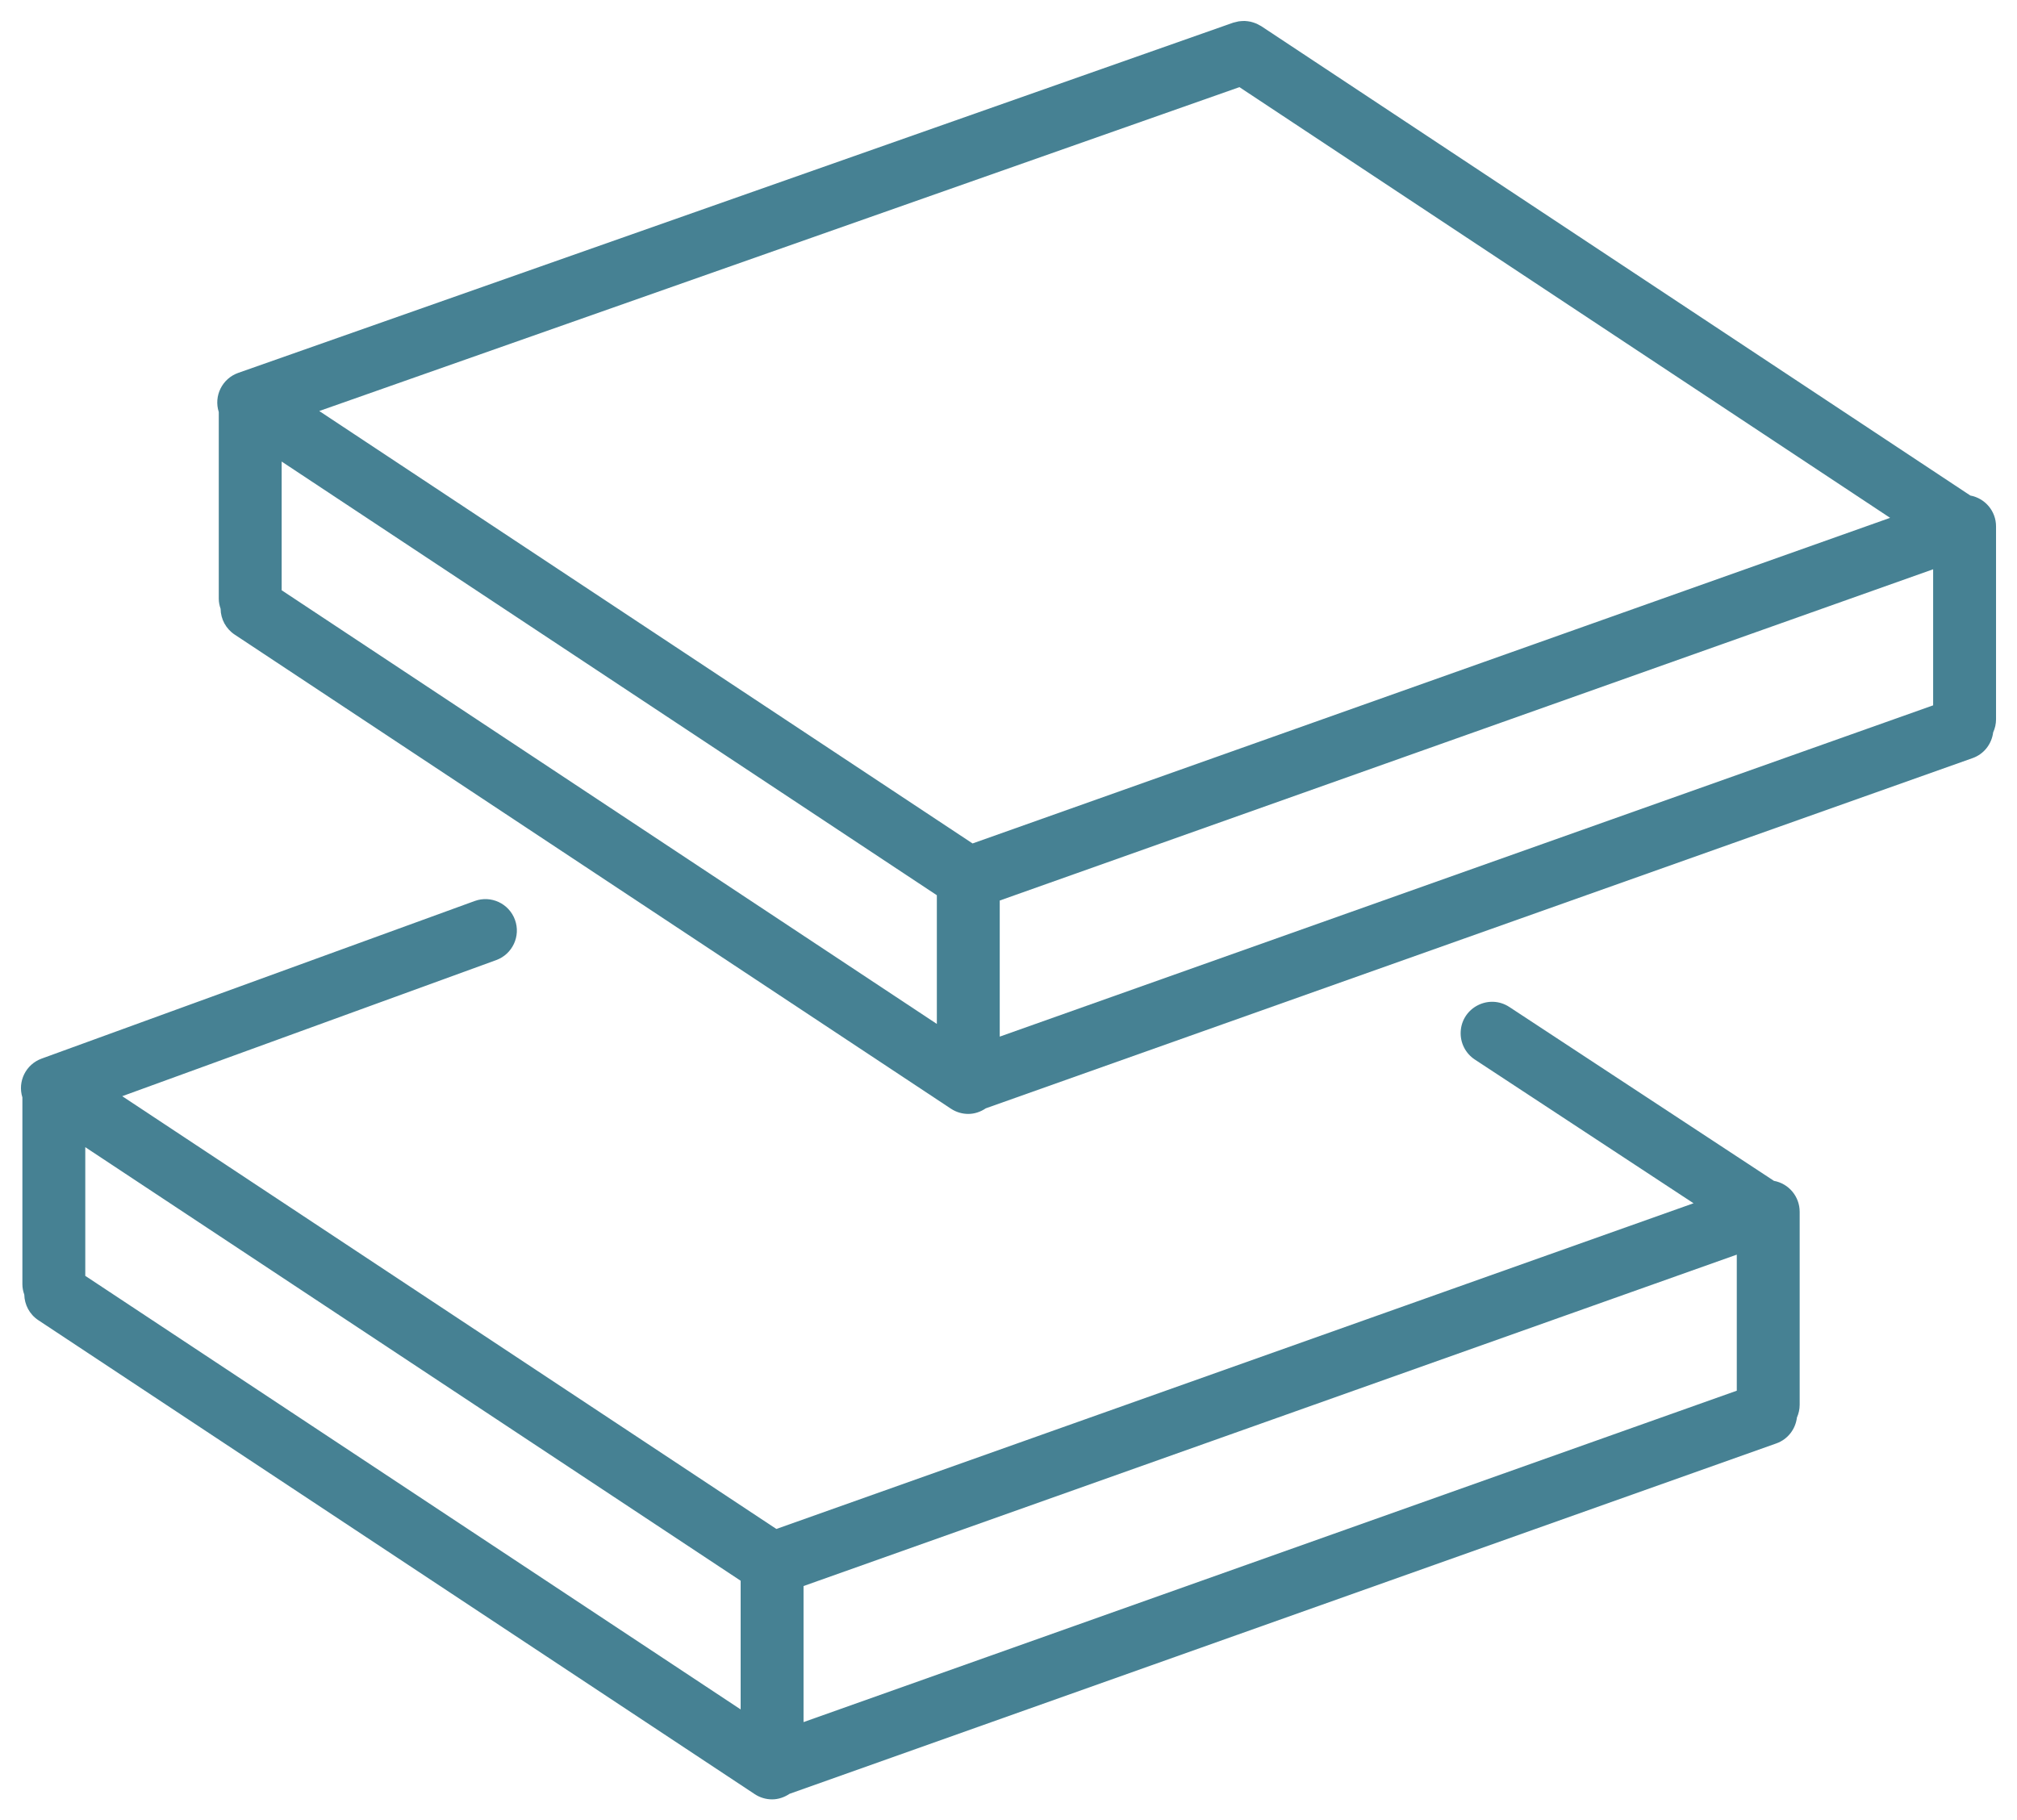
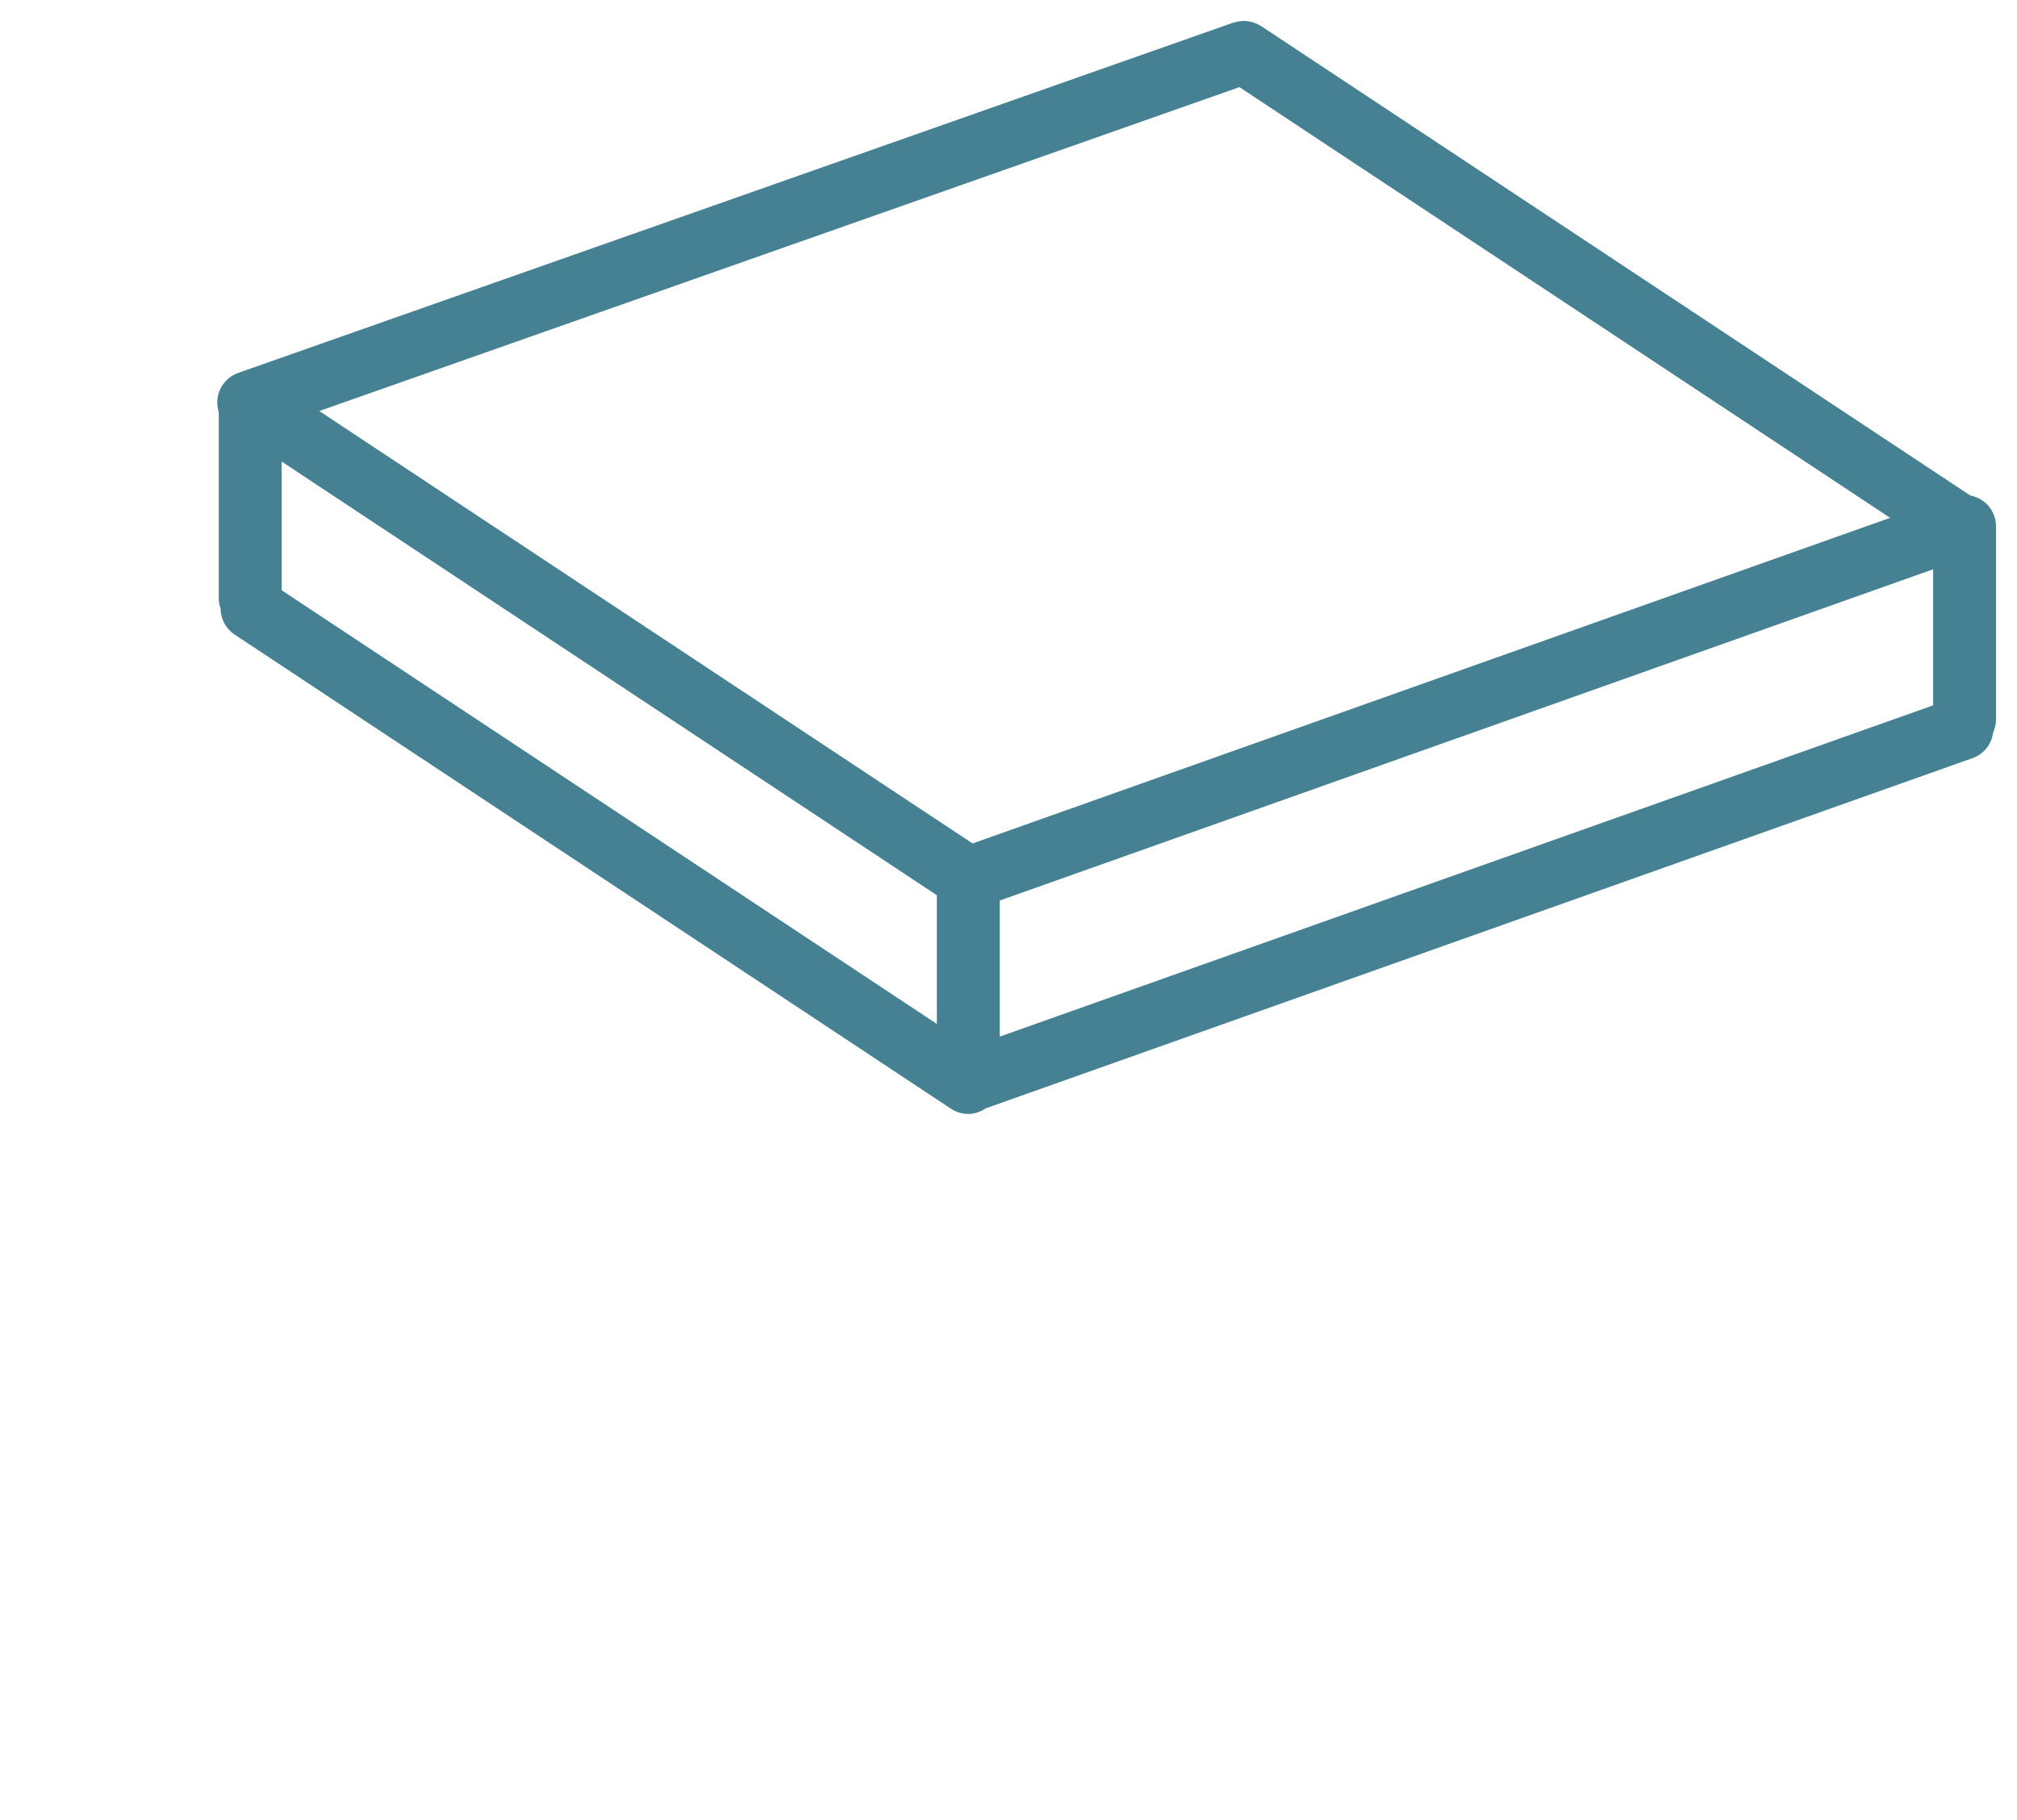
<svg xmlns="http://www.w3.org/2000/svg" viewBox="1951.881 2456.574 96.216 86.841" width="96.216" height="86.841">
-   <path fill="#468193" stroke="none" fill-opacity="1" stroke-width="1" stroke-opacity="1" color="rgb(51, 51, 51)" fill-rule="evenodd" font-family="&quot;Helvetica Neue&quot;, Helvetica, Arial, sans-serif" font-size="14px" id="tSvg10cbecc1e28" d="M 2036.503 2512.908 C 2032.296 2510.143 2028.089 2507.379 2023.882 2504.614 C 2022.917 2503.98 2021.627 2504.628 2021.56 2505.78 C 2021.529 2506.316 2021.786 2506.826 2022.234 2507.121 C 2025.711 2509.406 2029.189 2511.692 2032.667 2513.977 C 2018.083 2519.156 2003.499 2524.336 1988.916 2529.515 C 1978.514 2522.633 1968.112 2515.751 1957.711 2508.869 C 1963.657 2506.705 1969.603 2504.541 1975.55 2502.377 C 1976.328 2502.094 1976.73 2501.232 1976.446 2500.454 C 1976.162 2499.675 1975.302 2499.274 1974.524 2499.558 C 1967.637 2502.064 1960.75 2504.571 1953.864 2507.077 C 1953.114 2507.351 1952.711 2508.165 1952.949 2508.927 C 1952.949 2511.898 1952.949 2514.87 1952.949 2517.841 C 1952.949 2518.016 1952.985 2518.181 1953.04 2518.337 C 1953.05 2518.812 1953.284 2519.274 1953.71 2519.556 C 1965.101 2527.093 1976.492 2534.629 1987.884 2542.166 C 1988.129 2542.328 1988.416 2542.415 1988.711 2542.415 C 1989.008 2542.415 1989.295 2542.317 1989.545 2542.15 C 2005.236 2536.578 2020.927 2531.005 2036.618 2525.433 C 2037.172 2525.236 2037.533 2524.745 2037.599 2524.198 C 2037.682 2524.012 2037.73 2523.807 2037.73 2523.59 C 2037.73 2520.52 2037.73 2517.451 2037.73 2514.381C 2037.729 2513.658 2037.213 2513.039 2036.503 2512.908Z M 1955.949 2511.301 C 1966.37 2518.196 1976.791 2525.09 1987.212 2531.985 C 1987.212 2534.031 1987.212 2536.078 1987.212 2538.124 C 1976.791 2531.229 1966.37 2524.335 1955.949 2517.44C 1955.949 2515.394 1955.949 2513.347 1955.949 2511.301Z M 1990.212 2532.238 C 2005.051 2526.968 2019.89 2521.698 2034.73 2516.428 C 2034.73 2518.592 2034.73 2520.755 2034.73 2522.919 C 2019.89 2528.189 2005.051 2533.459 1990.212 2538.729C 1990.212 2536.565 1990.212 2534.402 1990.212 2532.238Z" />
-   <path fill="#468193" stroke="none" fill-opacity="1" stroke-width="1" stroke-opacity="1" color="rgb(51, 51, 51)" fill-rule="evenodd" font-family="&quot;Helvetica Neue&quot;, Helvetica, Arial, sans-serif" font-size="14px" id="tSvgb0501cd4" d="M 2047.097 2481.686 C 2047.097 2480.952 2046.569 2480.343 2045.872 2480.214 C 2034.594 2472.748 2023.316 2465.283 2012.038 2457.817 C 2012.011 2457.799 2011.981 2457.789 2011.954 2457.773 C 2011.908 2457.747 2011.863 2457.721 2011.814 2457.7 C 2011.768 2457.681 2011.722 2457.664 2011.676 2457.649 C 2011.583 2457.617 2011.487 2457.596 2011.39 2457.586 C 2011.345 2457.581 2011.3 2457.575 2011.254 2457.574 C 2011.202 2457.573 2011.15 2457.575 2011.099 2457.58 C 2011.054 2457.583 2011.009 2457.587 2010.963 2457.594 C 2010.91 2457.604 2010.857 2457.616 2010.806 2457.632 C 2010.775 2457.641 2010.744 2457.644 2010.713 2457.654 C 1994.89 2463.224 1979.067 2468.793 1963.245 2474.363 C 1962.481 2474.633 1962.07 2475.46 1962.317 2476.232 C 1962.317 2479.199 1962.317 2482.167 1962.317 2485.134 C 1962.317 2485.304 1962.351 2485.465 1962.404 2485.617 C 1962.41 2486.113 1962.661 2486.574 1963.075 2486.848 C 1974.464 2494.387 1985.853 2501.927 1997.243 2509.466 C 1997.498 2509.634 1997.785 2509.715 1998.07 2509.715 C 1998.368 2509.715 1998.656 2509.617 1998.906 2509.448 C 2014.597 2503.879 2030.288 2498.309 2045.98 2492.74 C 2046.532 2492.544 2046.891 2492.057 2046.96 2491.513 C 2047.049 2491.319 2047.096 2491.108 2047.097 2490.894C 2047.097 2487.825 2047.097 2484.755 2047.097 2481.686Z M 2011.005 2460.731 C 2021.351 2467.58 2031.697 2474.429 2042.044 2481.278 C 2027.454 2486.456 2012.864 2491.634 1998.275 2496.812 C 1987.886 2489.935 1977.498 2483.059 1967.11 2476.182C 1981.741 2471.032 1996.373 2465.881 2011.005 2460.731Z M 1965.317 2478.593 C 1975.735 2485.489 1986.153 2492.386 1996.571 2499.282 C 1996.571 2501.329 1996.571 2503.375 1996.571 2505.422 C 1986.153 2498.526 1975.735 2491.629 1965.317 2484.733C 1965.317 2482.686 1965.317 2480.64 1965.317 2478.593Z M 1999.571 2499.535 C 2014.413 2494.267 2029.255 2489 2044.097 2483.732 C 2044.097 2485.896 2044.097 2488.059 2044.097 2490.223 C 2029.255 2495.491 2014.413 2500.759 1999.571 2506.027C 1999.571 2503.863 1999.571 2501.699 1999.571 2499.535Z" />
+   <path fill="#468193" stroke="none" fill-opacity="1" stroke-width="1" stroke-opacity="1" color="rgb(51, 51, 51)" fill-rule="evenodd" font-family="&quot;Helvetica Neue&quot;, Helvetica, Arial, sans-serif" font-size="14px" id="tSvgb0501cd4" d="M 2047.097 2481.686 C 2047.097 2480.952 2046.569 2480.343 2045.872 2480.214 C 2034.594 2472.748 2023.316 2465.283 2012.038 2457.817 C 2012.011 2457.799 2011.981 2457.789 2011.954 2457.773 C 2011.908 2457.747 2011.863 2457.721 2011.814 2457.7 C 2011.768 2457.681 2011.722 2457.664 2011.676 2457.649 C 2011.583 2457.617 2011.487 2457.596 2011.39 2457.586 C 2011.345 2457.581 2011.3 2457.575 2011.254 2457.574 C 2011.202 2457.573 2011.15 2457.575 2011.099 2457.58 C 2011.054 2457.583 2011.009 2457.587 2010.963 2457.594 C 2010.91 2457.604 2010.857 2457.616 2010.806 2457.632 C 2010.775 2457.641 2010.744 2457.644 2010.713 2457.654 C 1994.89 2463.224 1979.067 2468.793 1963.245 2474.363 C 1962.481 2474.633 1962.07 2475.46 1962.317 2476.232 C 1962.317 2479.199 1962.317 2482.167 1962.317 2485.134 C 1962.317 2485.304 1962.351 2485.465 1962.404 2485.617 C 1962.41 2486.113 1962.661 2486.574 1963.075 2486.848 C 1974.464 2494.387 1985.853 2501.927 1997.243 2509.466 C 1997.498 2509.634 1997.785 2509.715 1998.07 2509.715 C 1998.368 2509.715 1998.656 2509.617 1998.906 2509.448 C 2014.597 2503.879 2030.288 2498.309 2045.98 2492.74 C 2046.532 2492.544 2046.891 2492.057 2046.96 2491.513 C 2047.049 2491.319 2047.096 2491.108 2047.097 2490.894Z M 2011.005 2460.731 C 2021.351 2467.58 2031.697 2474.429 2042.044 2481.278 C 2027.454 2486.456 2012.864 2491.634 1998.275 2496.812 C 1987.886 2489.935 1977.498 2483.059 1967.11 2476.182C 1981.741 2471.032 1996.373 2465.881 2011.005 2460.731Z M 1965.317 2478.593 C 1975.735 2485.489 1986.153 2492.386 1996.571 2499.282 C 1996.571 2501.329 1996.571 2503.375 1996.571 2505.422 C 1986.153 2498.526 1975.735 2491.629 1965.317 2484.733C 1965.317 2482.686 1965.317 2480.64 1965.317 2478.593Z M 1999.571 2499.535 C 2014.413 2494.267 2029.255 2489 2044.097 2483.732 C 2044.097 2485.896 2044.097 2488.059 2044.097 2490.223 C 2029.255 2495.491 2014.413 2500.759 1999.571 2506.027C 1999.571 2503.863 1999.571 2501.699 1999.571 2499.535Z" />
  <defs />
</svg>